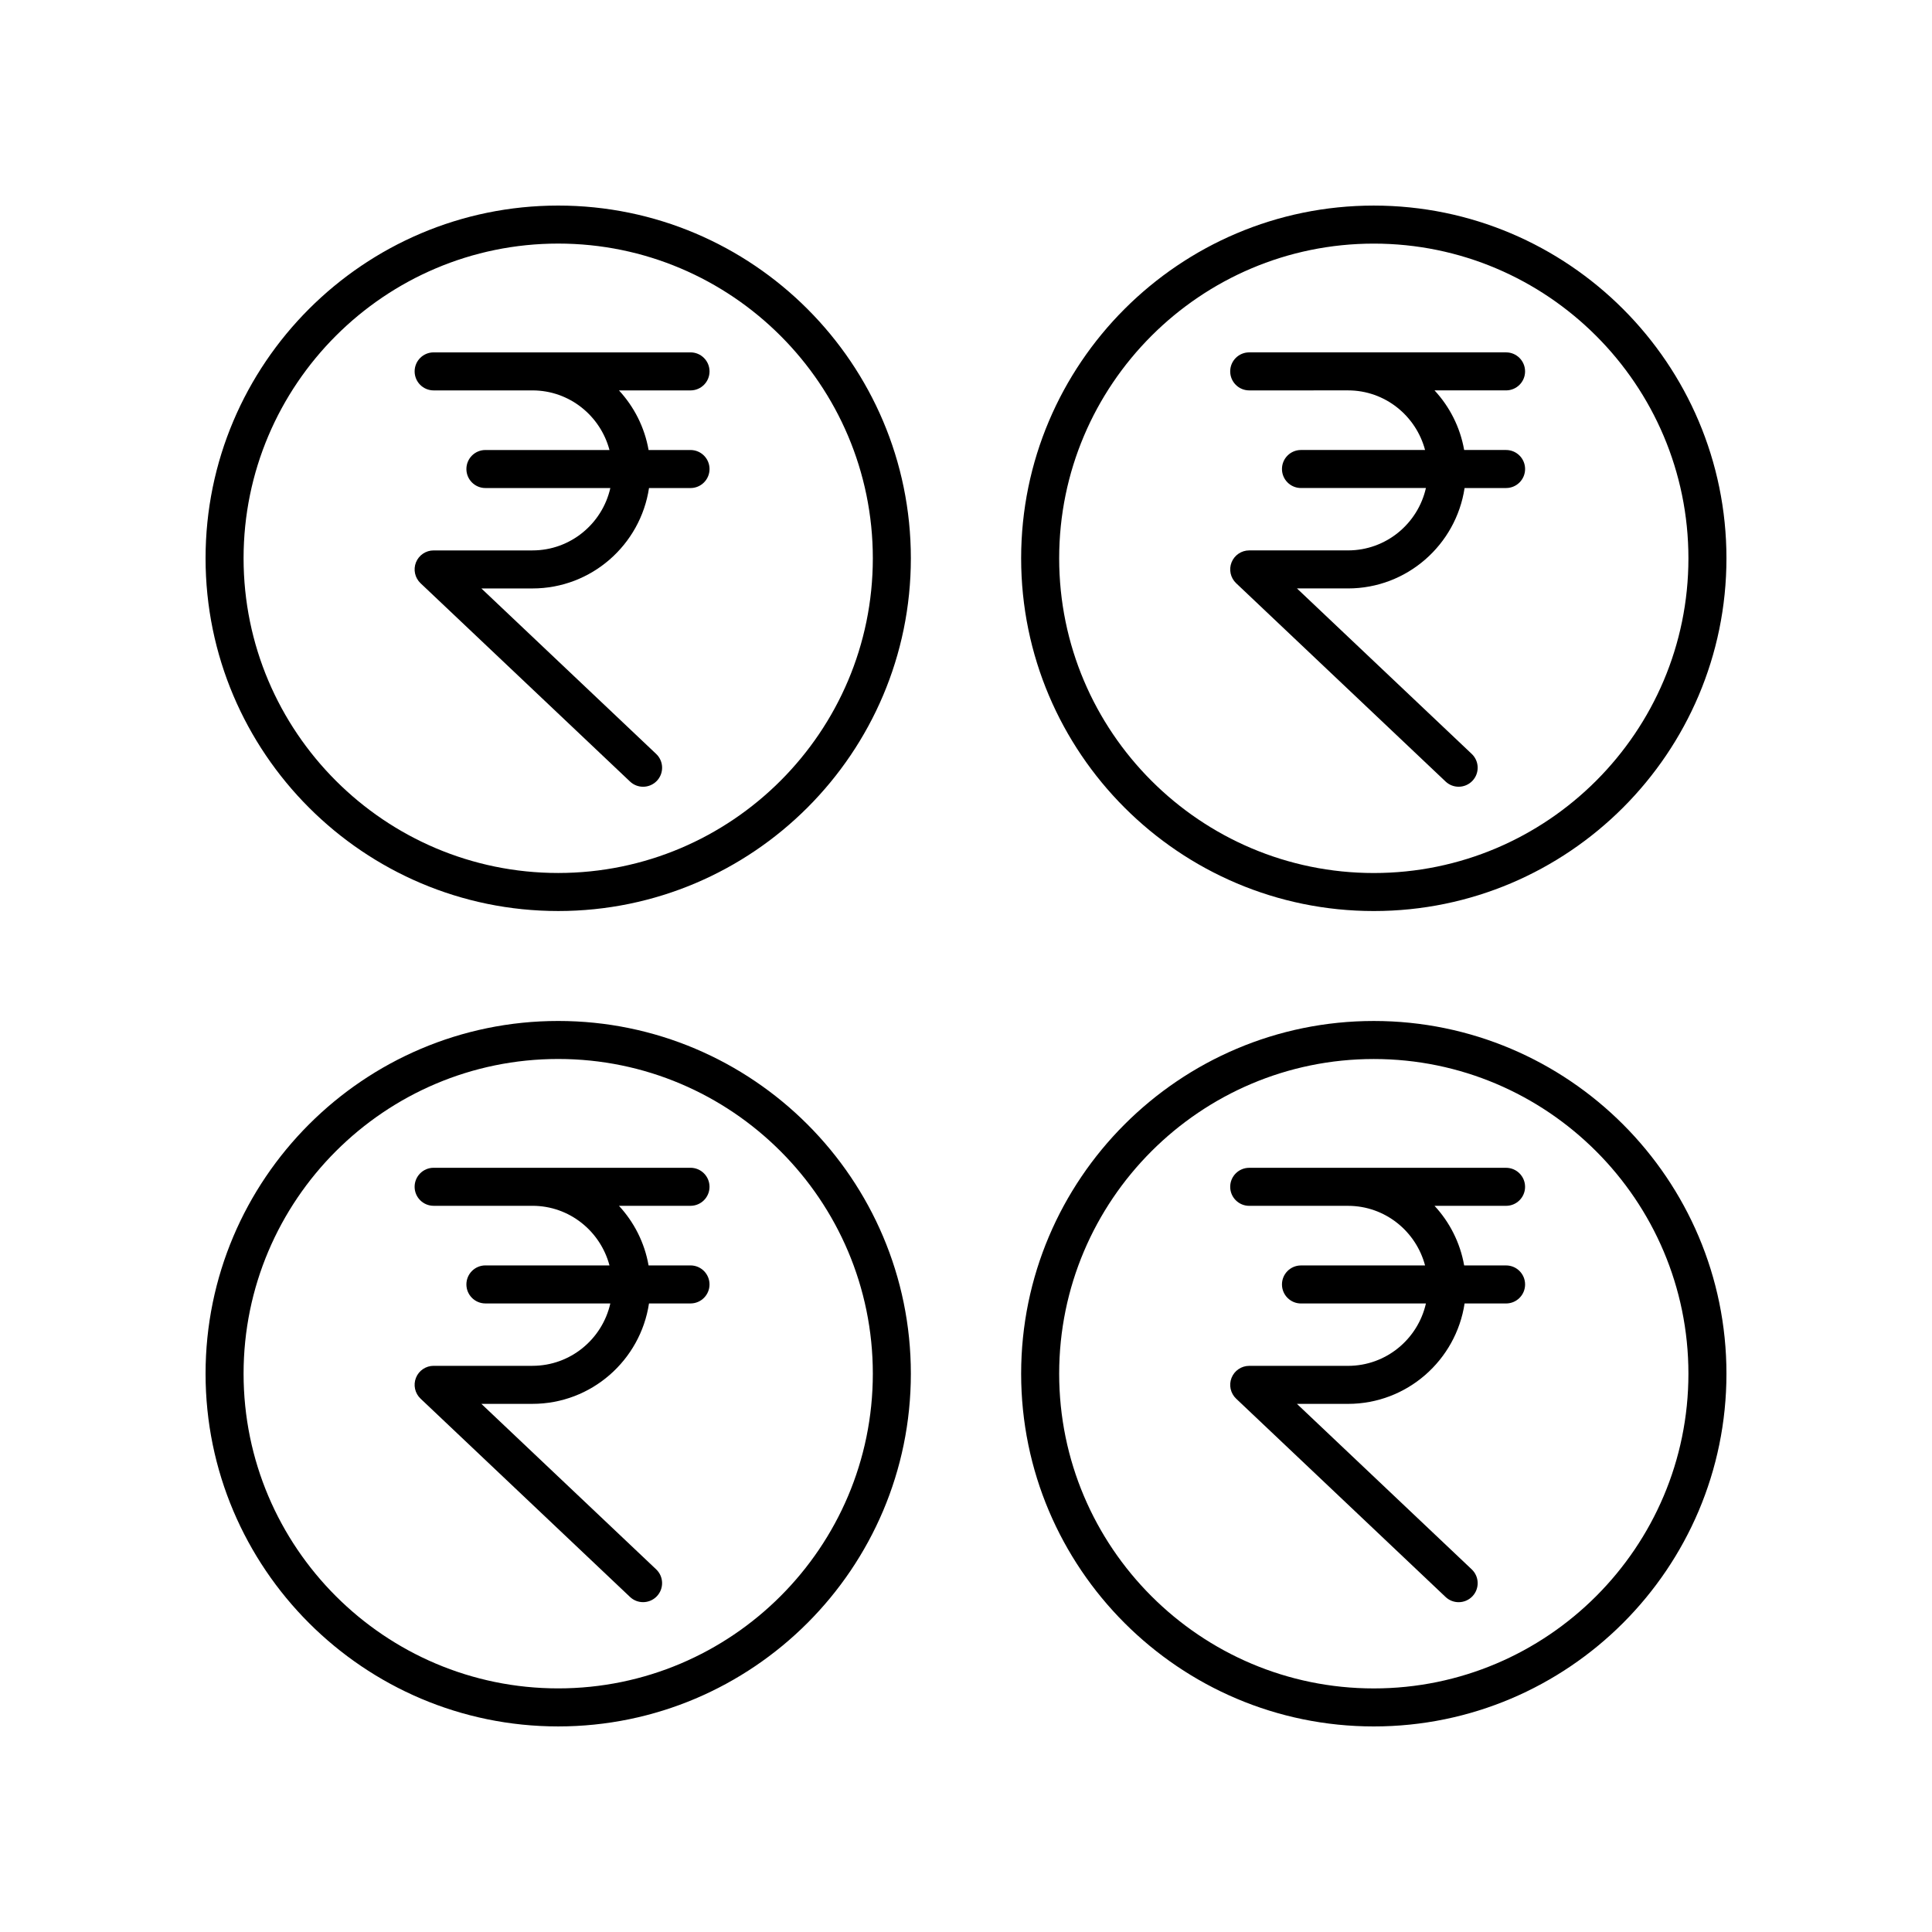
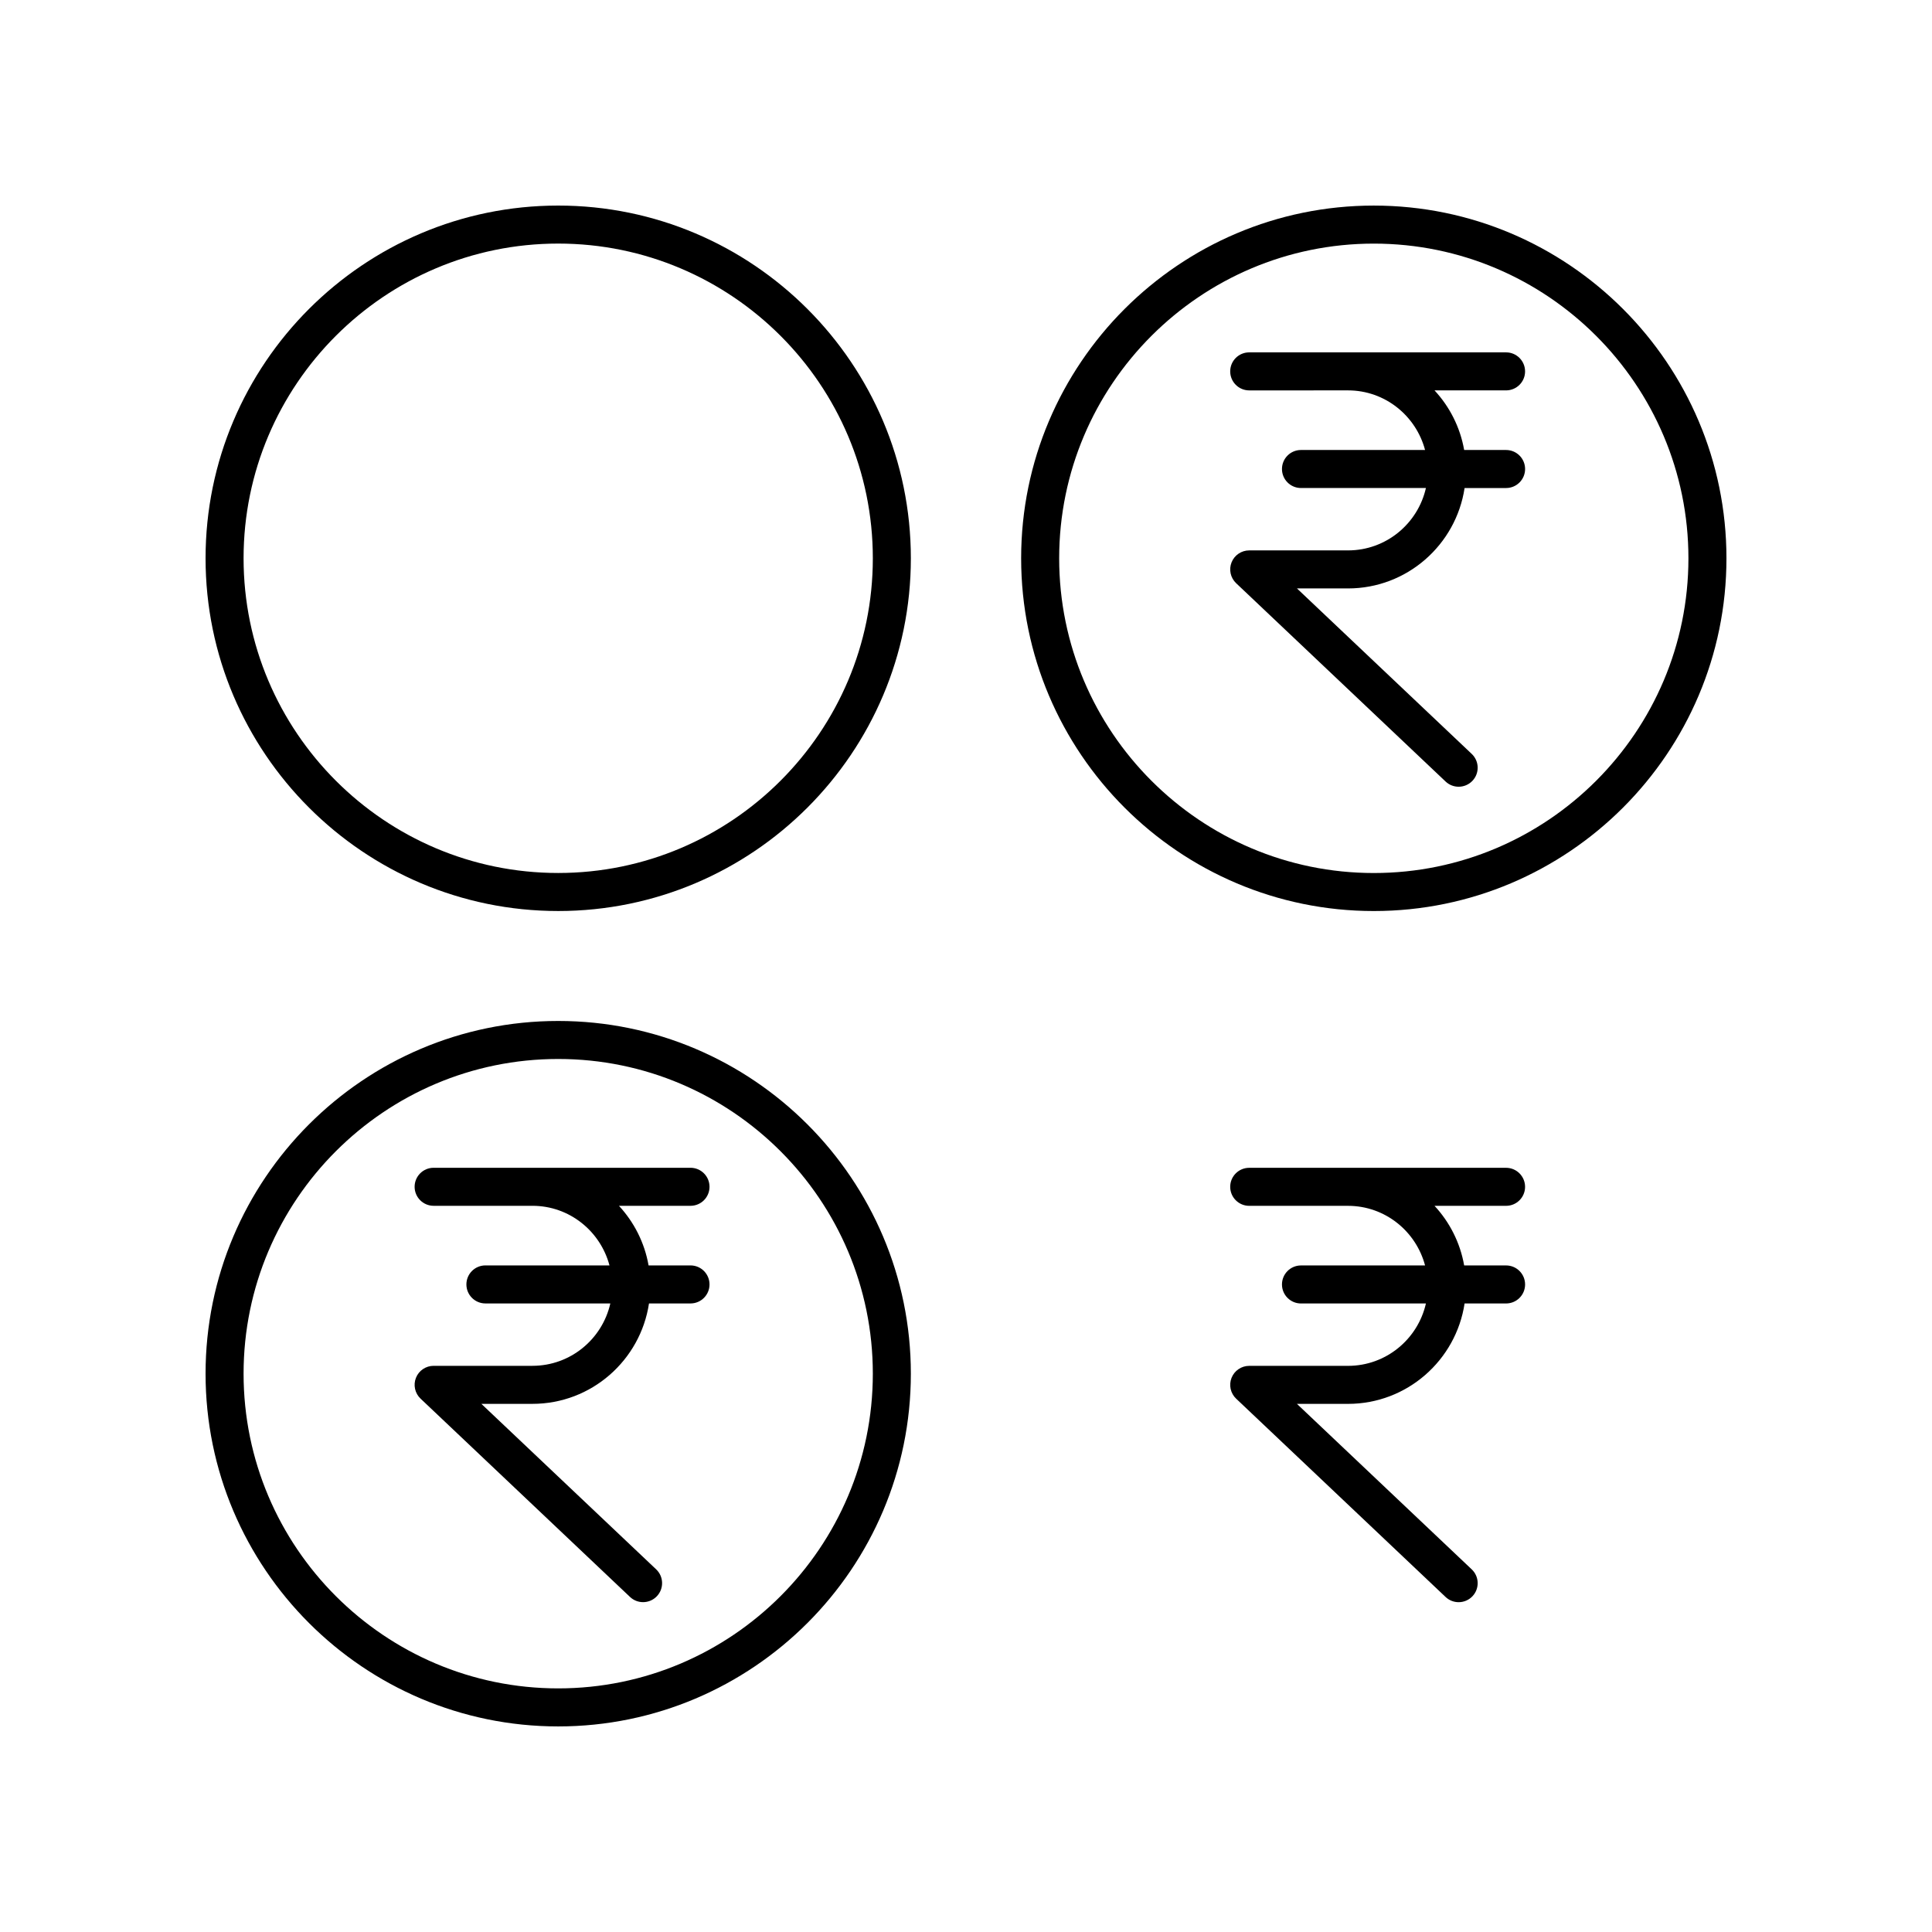
<svg xmlns="http://www.w3.org/2000/svg" fill="#000000" width="800px" height="800px" version="1.1" viewBox="144 144 512 512">
  <g>
    <path d="m291.93 385.43c51.531 0 93.457-41.934 93.457-93.477 0-51.547-41.926-93.477-93.457-93.477s-93.453 41.93-93.453 93.473c0 51.547 41.922 93.48 93.453 93.48zm0-176.88c45.977 0 83.379 37.41 83.379 83.398s-37.402 83.402-83.379 83.402c-45.977 0-83.379-37.414-83.379-83.402s37.402-83.398 83.379-83.398z" />
-     <path d="m258.92 247.46h26.184c9.812 0 18.008 6.734 20.414 15.797h-32.879c-2.785 0-5.039 2.254-5.039 5.039 0 2.781 2.254 5.039 5.039 5.039h33.105c-2.137 9.445-10.562 16.531-20.645 16.531h-26.184c-2.062 0-3.918 1.258-4.68 3.172-0.762 1.918-0.281 4.106 1.215 5.523l55.512 52.555c0.973 0.922 2.219 1.379 3.465 1.379 1.332 0 2.668-0.527 3.66-1.574 1.91-2.019 1.824-5.211-0.195-7.121l-46.32-43.855h13.535c15.652 0 28.621-11.574 30.887-26.609h11c2.785 0 5.039-2.254 5.039-5.039 0-2.781-2.254-5.039-5.039-5.039h-11.113c-1.059-6.039-3.852-11.477-7.848-15.797h18.961c2.785 0 5.039-2.254 5.039-5.039 0-2.781-2.254-5.039-5.039-5.039h-68.074c-2.785 0-5.039 2.254-5.039 5.039 0 2.785 2.254 5.039 5.039 5.039z" />
    <path d="m508.07 198.48c-51.531 0-93.457 41.934-93.457 93.477s41.922 93.477 93.457 93.477c51.531 0 93.457-41.934 93.457-93.48 0-51.543-41.926-93.473-93.457-93.473zm0 176.88c-45.977 0-83.379-37.414-83.379-83.402s37.402-83.398 83.379-83.398c45.977 0 83.379 37.41 83.379 83.398s-37.402 83.402-83.379 83.402z" />
    <path d="m548.16 242.42c0-2.781-2.254-5.039-5.039-5.039h-68.066c-2.785 0-5.039 2.254-5.039 5.039 0 2.781 2.254 5.039 5.039 5.039h13.719l12.461-0.004c9.816 0 18.012 6.734 20.422 15.797h-32.883c-2.785 0-5.039 2.254-5.039 5.039 0 2.781 2.254 5.039 5.039 5.039h33.109c-2.137 9.445-10.562 16.531-20.648 16.531h-26.18c-2.062 0-3.918 1.258-4.68 3.172-0.762 1.918-0.281 4.106 1.215 5.523l55.504 52.555c0.973 0.922 2.219 1.379 3.465 1.379 1.332 0 2.668-0.527 3.66-1.574 1.91-2.019 1.824-5.207-0.195-7.121l-46.316-43.855h13.527c15.656 0 28.625-11.574 30.895-26.609h10.996c2.785 0 5.039-2.254 5.039-5.039 0-2.781-2.254-5.039-5.039-5.039h-11.109c-1.059-6.039-3.852-11.477-7.852-15.797h18.957c2.785 0 5.039-2.254 5.039-5.035z" />
    <path d="m291.93 601.52c51.531 0 93.457-41.934 93.457-93.477s-41.922-93.477-93.457-93.477c-51.531 0-93.453 41.934-93.453 93.477s41.922 93.477 93.453 93.477zm0-176.88c45.977 0 83.379 37.414 83.379 83.402s-37.402 83.398-83.379 83.398c-45.977 0-83.379-37.41-83.379-83.398s37.402-83.402 83.379-83.402z" />
    <path d="m258.92 463.55h26.184c9.812 0 18.008 6.734 20.414 15.797h-32.879c-2.785 0-5.039 2.254-5.039 5.039 0 2.781 2.254 5.039 5.039 5.039h33.105c-2.137 9.445-10.562 16.531-20.645 16.531h-26.184c-2.062 0-3.918 1.258-4.68 3.172-0.762 1.918-0.281 4.106 1.215 5.523l55.508 52.555c0.973 0.922 2.219 1.379 3.465 1.379 1.332 0 2.668-0.527 3.66-1.574 1.91-2.019 1.824-5.211-0.195-7.121l-46.32-43.855h13.535c15.652 0 28.621-11.574 30.887-26.609h11c2.785 0 5.039-2.254 5.039-5.039 0-2.781-2.254-5.039-5.039-5.039h-11.113c-1.059-6.039-3.852-11.477-7.848-15.797h18.961c2.785 0 5.039-2.254 5.039-5.039 0-2.781-2.254-5.039-5.039-5.039h-68.074c-2.785 0-5.039 2.254-5.039 5.039 0.004 2.781 2.258 5.039 5.043 5.039z" />
-     <path d="m508.07 414.57c-51.531 0-93.457 41.934-93.457 93.477s41.926 93.477 93.457 93.477 93.457-41.934 93.457-93.477-41.926-93.477-93.457-93.477zm0 176.88c-45.977 0-83.379-37.41-83.379-83.398s37.402-83.402 83.379-83.402c45.977 0 83.379 37.414 83.379 83.402s-37.402 83.398-83.379 83.398z" />
    <path d="m548.16 458.52c0-2.781-2.254-5.039-5.039-5.039h-68.066c-2.785 0-5.039 2.254-5.039 5.039 0 2.781 2.254 5.039 5.039 5.039h26.18c9.816 0 18.012 6.734 20.422 15.797h-32.883c-2.785 0-5.039 2.254-5.039 5.039 0 2.781 2.254 5.039 5.039 5.039h33.109c-2.137 9.445-10.562 16.531-20.648 16.531h-26.18c-2.062 0-3.918 1.258-4.68 3.172-0.762 1.918-0.281 4.106 1.215 5.523l55.504 52.555c0.973 0.922 2.219 1.379 3.465 1.379 1.332 0 2.668-0.527 3.66-1.574 1.91-2.019 1.824-5.207-0.195-7.121l-46.316-43.855 13.527-0.004c15.656 0 28.625-11.574 30.895-26.609h10.996c2.785 0 5.039-2.254 5.039-5.039 0-2.781-2.254-5.039-5.039-5.039h-11.109c-1.059-6.039-3.852-11.477-7.852-15.797h18.957c2.785 0.004 5.039-2.254 5.039-5.035z" />
  </g>
</svg>